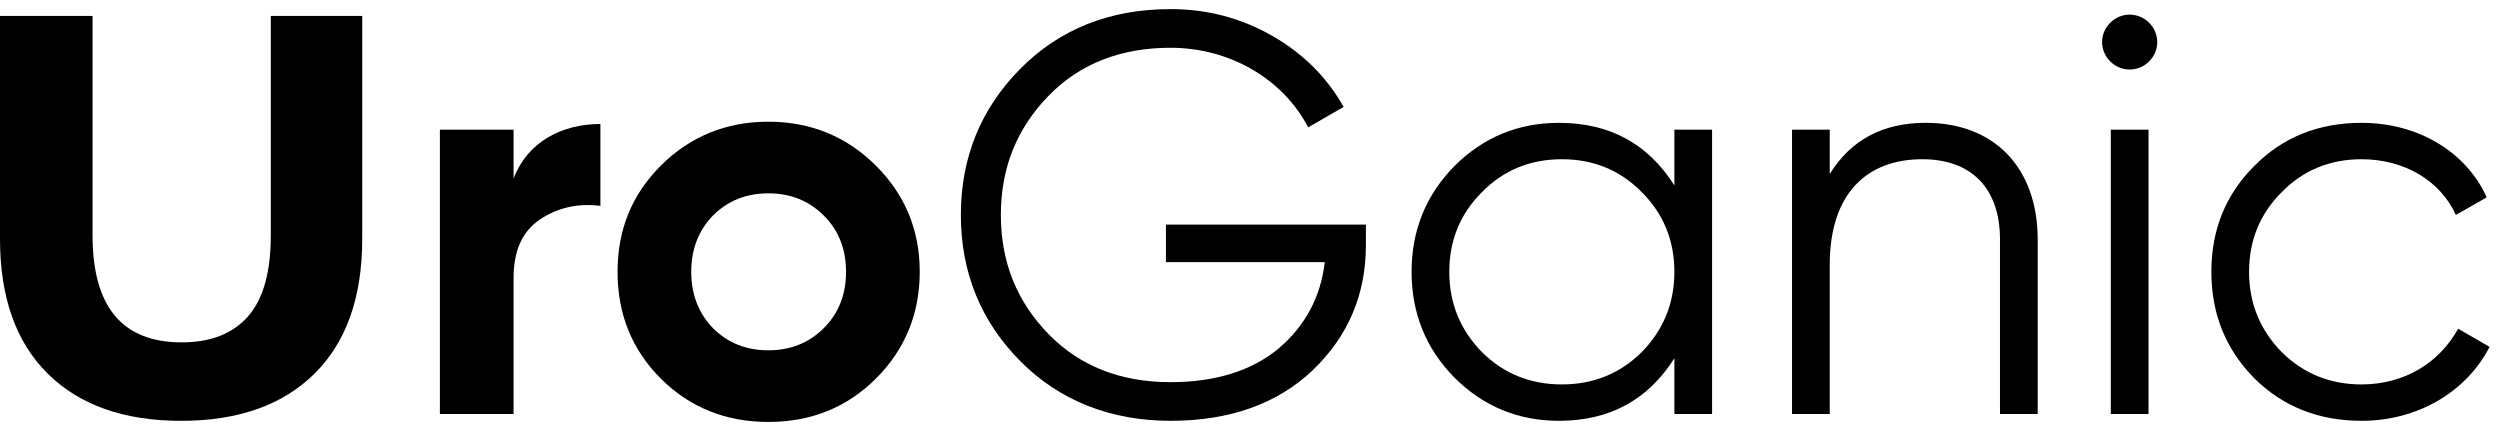
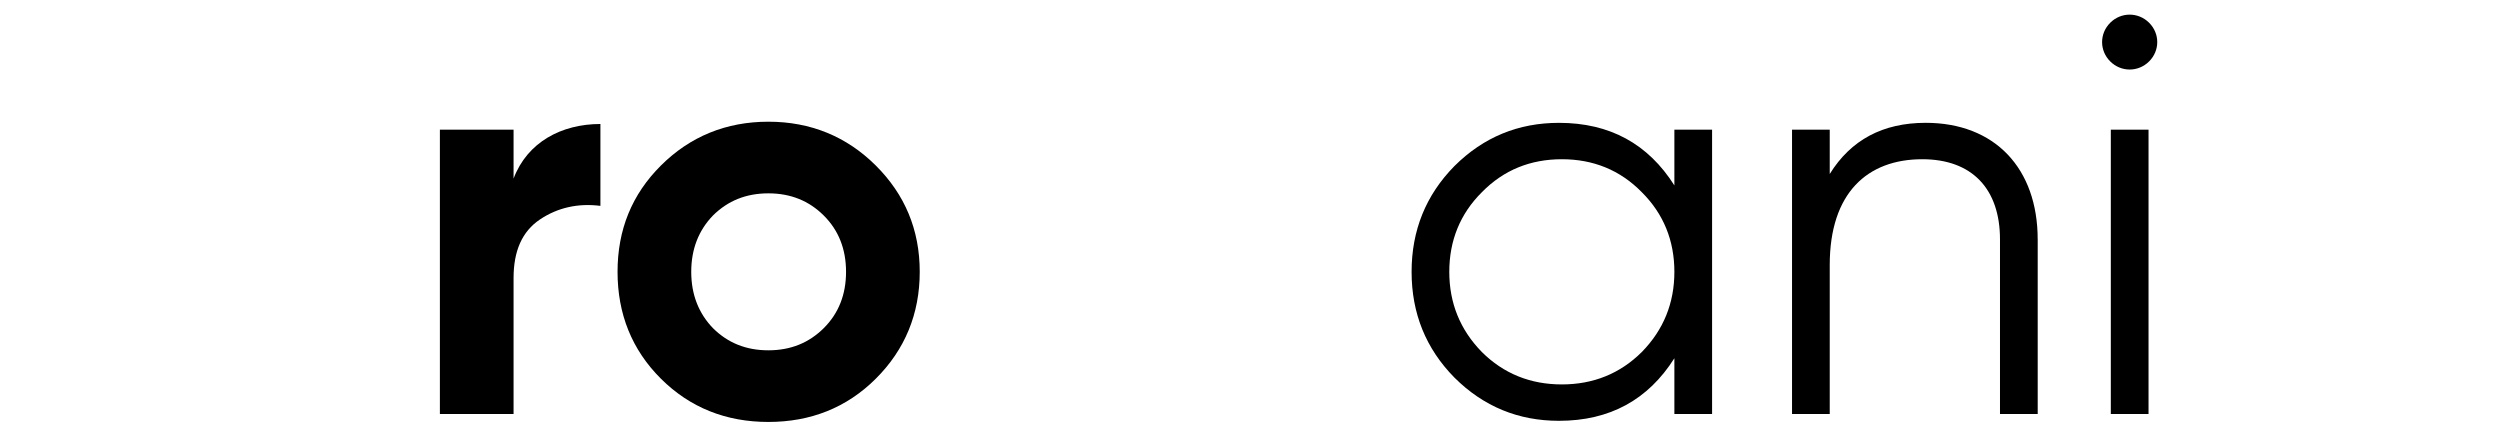
<svg xmlns="http://www.w3.org/2000/svg" width="218" height="37" viewBox="0 0 218 37" fill="none">
-   <path d="M4.16 32.58C1.386 29.836 0 25.919 0 20.827V1.39H8.071V20.531C8.071 26.747 10.662 29.854 15.843 29.854C18.366 29.854 20.292 29.101 21.622 27.596C22.95 26.092 23.614 23.737 23.614 20.531V1.39H31.586V20.829C31.586 25.921 30.198 29.838 27.425 32.581C24.651 35.325 20.775 36.697 15.793 36.697C10.811 36.697 6.934 35.325 4.16 32.581V32.58Z" fill="black" />
  <path d="M44.783 15.572C45.978 12.398 48.967 10.812 52.356 10.812V17.952C50.413 17.704 48.62 18.101 47.075 19.143C45.531 20.186 44.783 21.871 44.783 24.251V36.103H38.358V11.306H44.783V15.57V15.572Z" fill="black" />
  <path d="M67.001 36.794C63.315 36.794 60.176 35.553 57.635 33.026C55.095 30.497 53.85 27.372 53.85 23.703C53.85 20.035 55.095 16.96 57.635 14.431C60.176 11.901 63.315 10.613 67.001 10.613C70.686 10.613 73.825 11.903 76.366 14.431C78.906 16.96 80.201 20.035 80.201 23.703C80.201 27.372 78.906 30.497 76.366 33.026C73.825 35.555 70.686 36.794 67.001 36.794ZM67.001 30.547C68.943 30.547 70.536 29.901 71.833 28.613C73.127 27.325 73.775 25.687 73.775 23.703C73.775 21.72 73.127 20.084 71.833 18.794C70.538 17.506 68.943 16.86 67.001 16.86C65.058 16.86 63.465 17.506 62.168 18.794C60.922 20.084 60.276 21.72 60.276 23.703C60.276 25.687 60.924 27.323 62.168 28.613C63.463 29.901 65.058 30.547 67.001 30.547Z" fill="black" />
-   <path d="M119.106 19.588V21.373C119.106 25.687 117.562 29.308 114.473 32.282C111.384 35.208 107.249 36.695 102.068 36.695C96.887 36.695 92.404 34.96 88.968 31.488C85.53 28.017 83.787 23.751 83.787 18.744C83.787 13.738 85.53 9.471 88.968 5.999C92.406 2.529 96.789 0.794 102.07 0.794C105.309 0.794 108.247 1.588 110.937 3.125C113.627 4.661 115.719 6.744 117.163 9.323L114.074 11.107C111.882 6.893 107.249 4.165 102.068 4.165C97.735 4.165 94.147 5.553 91.409 8.38C88.669 11.207 87.275 14.627 87.275 18.744C87.275 22.862 88.669 26.282 91.409 29.109C94.149 31.936 97.735 33.324 102.068 33.324C106.003 33.324 109.142 32.331 111.483 30.398C113.825 28.414 115.169 25.885 115.518 22.86H101.669V19.586H119.106V19.588Z" fill="black" />
  <path d="M146.006 11.306H149.294V36.099H146.006V31.239C143.714 34.858 140.376 36.695 135.943 36.695C132.407 36.695 129.367 35.456 126.827 32.927C124.336 30.398 123.091 27.323 123.091 23.703C123.091 20.084 124.338 17.009 126.827 14.48C129.367 11.951 132.407 10.712 135.943 10.712C140.376 10.712 143.714 12.547 146.006 16.168V11.308V11.306ZM136.192 33.522C138.932 33.522 141.273 32.579 143.166 30.695C145.059 28.762 146.006 26.431 146.006 23.703C146.006 20.976 145.059 18.645 143.166 16.761C141.273 14.828 138.932 13.885 136.192 13.885C133.452 13.885 131.11 14.828 129.218 16.761C127.325 18.645 126.378 20.976 126.378 23.703C126.378 26.431 127.325 28.762 129.218 30.695C131.11 32.579 133.452 33.522 136.192 33.522Z" fill="black" />
  <path d="M177.688 20.877V36.099H174.399V20.877C174.399 16.463 171.958 13.885 167.624 13.885C162.842 13.885 159.553 16.811 159.553 23.108V36.099H156.265V11.306H159.553V15.173C161.396 12.197 164.186 10.71 167.921 10.71C173.948 10.71 177.686 14.677 177.686 20.877H177.688Z" fill="black" />
  <path d="M184.013 5.356C183.066 4.413 183.066 2.926 184.013 1.983C184.961 1.04 186.454 1.04 187.402 1.983C188.349 2.926 188.349 4.413 187.402 5.356C186.454 6.299 184.961 6.299 184.013 5.356ZM184.063 36.101V11.306H187.352V36.099H184.063V36.101Z" fill="black" />
-   <path d="M196.568 32.977C194.077 30.447 192.832 27.372 192.832 23.703C192.832 20.035 194.079 16.96 196.568 14.48C199.059 11.951 202.198 10.712 205.933 10.712C210.865 10.712 215.049 13.241 216.842 17.208L214.151 18.744C212.807 15.769 209.668 13.885 205.933 13.885C203.193 13.885 200.852 14.828 198.959 16.761C197.066 18.645 196.119 20.976 196.119 23.703C196.119 26.431 197.066 28.762 198.959 30.695C200.852 32.579 203.193 33.522 205.933 33.522C209.668 33.522 212.708 31.638 214.351 28.663L217.091 30.249C215.049 34.215 210.765 36.695 205.933 36.695C202.198 36.695 199.059 35.456 196.568 32.977Z" fill="black" />
</svg>